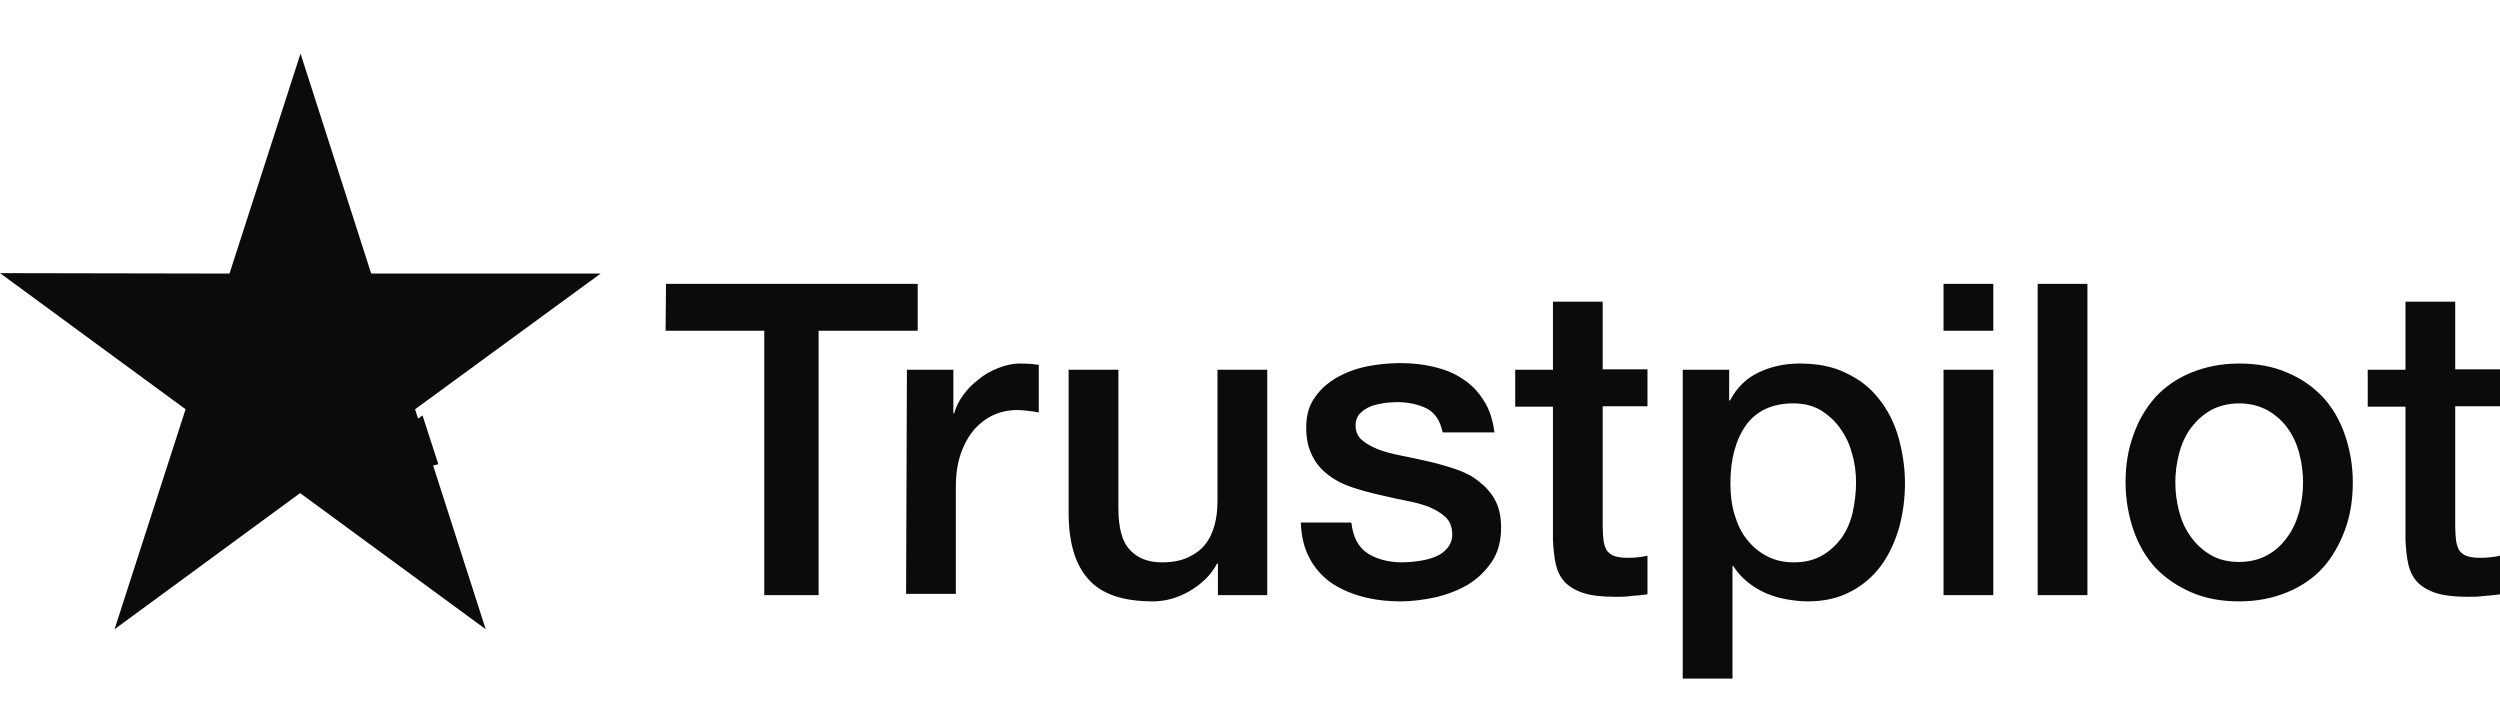
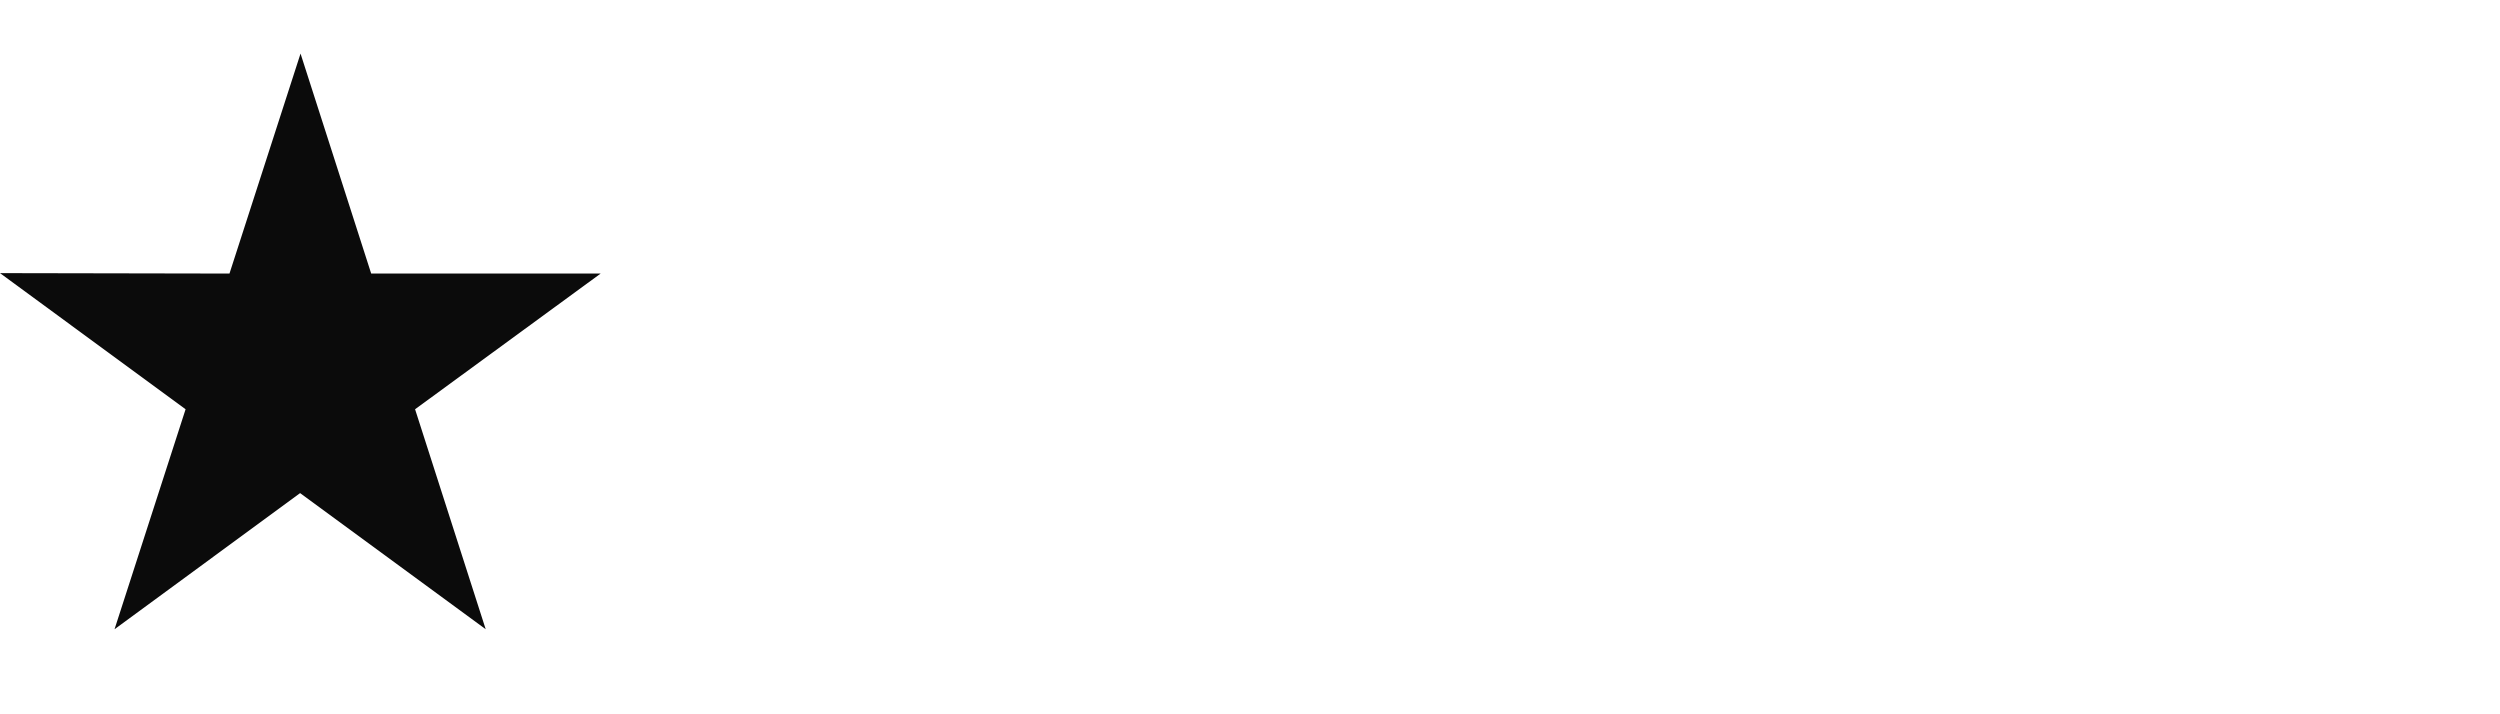
<svg xmlns="http://www.w3.org/2000/svg" width="140" height="40" viewBox="0 0 140 40" fill="none">
-   <path fill-rule="evenodd" clip-rule="evenodd" d="M37.296 15.895H51.391V18.521H45.841V33.328H42.799V18.521H37.273L37.296 15.895ZM50.787 20.706H53.388V23.147H53.434C53.527 22.798 53.69 22.473 53.922 22.148C54.154 21.822 54.433 21.52 54.781 21.264C55.106 20.985 55.478 20.776 55.896 20.613C56.291 20.451 56.709 20.358 57.126 20.358C57.33 20.358 57.497 20.367 57.622 20.374C57.697 20.378 57.756 20.381 57.8 20.381C57.916 20.404 58.055 20.427 58.171 20.427V23.101C57.986 23.054 57.777 23.031 57.568 23.008L57.511 23.001C57.324 22.98 57.154 22.961 56.964 22.961C56.499 22.961 56.058 23.054 55.64 23.24C55.222 23.426 54.874 23.705 54.549 24.053C54.247 24.425 53.992 24.867 53.806 25.402C53.62 25.936 53.527 26.564 53.527 27.261V33.258H50.741L50.787 20.706ZM68.203 33.328H70.943H70.966V20.706H68.179V28.028C68.179 28.516 68.133 28.981 68.017 29.4C67.901 29.818 67.738 30.19 67.483 30.492C67.251 30.794 66.925 31.027 66.531 31.213C66.136 31.399 65.648 31.492 65.068 31.492C64.302 31.492 63.698 31.259 63.28 30.794C62.839 30.353 62.63 29.562 62.63 28.447V20.706H59.843V28.726C59.843 30.376 60.215 31.631 60.958 32.445C61.701 33.282 62.908 33.677 64.557 33.677C65.254 33.677 65.95 33.491 66.624 33.096C67.297 32.7 67.808 32.212 68.156 31.561H68.203V33.328ZM75.68 29.283C75.772 30.097 76.074 30.655 76.608 31.003C77.142 31.329 77.793 31.492 78.536 31.492C78.791 31.492 79.093 31.468 79.418 31.422C79.743 31.375 80.068 31.306 80.347 31.189C80.649 31.073 80.881 30.91 81.067 30.678C81.252 30.446 81.345 30.167 81.322 29.818C81.299 29.469 81.183 29.167 80.927 28.935C80.672 28.702 80.37 28.54 79.999 28.377C79.627 28.237 79.186 28.121 78.698 28.028C78.302 27.953 77.905 27.862 77.496 27.768L77.496 27.768C77.402 27.746 77.307 27.724 77.212 27.703C76.701 27.587 76.19 27.447 75.703 27.284C75.215 27.122 74.797 26.913 74.403 26.61C74.031 26.331 73.706 25.983 73.497 25.541C73.265 25.099 73.148 24.588 73.148 23.937C73.148 23.24 73.311 22.682 73.659 22.217C73.984 21.752 74.426 21.38 74.936 21.102C75.447 20.823 76.028 20.613 76.655 20.497C77.282 20.381 77.885 20.334 78.443 20.334C79.093 20.334 79.72 20.404 80.3 20.544C80.881 20.683 81.438 20.892 81.903 21.218C82.39 21.52 82.785 21.938 83.087 22.426C83.412 22.915 83.598 23.519 83.691 24.216H80.788C80.649 23.542 80.347 23.101 79.882 22.868C79.395 22.636 78.861 22.519 78.234 22.519C78.048 22.519 77.793 22.543 77.537 22.566C77.259 22.612 77.026 22.659 76.771 22.752C76.539 22.845 76.33 22.984 76.167 23.147C76.005 23.31 75.912 23.542 75.912 23.821C75.912 24.17 76.028 24.425 76.26 24.635C76.492 24.844 76.794 25.006 77.189 25.169C77.56 25.309 78.002 25.425 78.489 25.518C78.977 25.611 79.488 25.727 79.999 25.843C80.509 25.959 80.997 26.099 81.485 26.262C81.972 26.424 82.413 26.634 82.785 26.936C83.157 27.215 83.482 27.563 83.714 27.982C83.946 28.4 84.062 28.935 84.062 29.539C84.062 30.283 83.9 30.91 83.551 31.445C83.203 31.956 82.762 32.398 82.228 32.724C81.694 33.049 81.067 33.281 80.416 33.444C79.743 33.584 79.093 33.677 78.443 33.677C77.653 33.677 76.91 33.584 76.237 33.398C75.564 33.212 74.96 32.933 74.472 32.584C73.984 32.212 73.59 31.771 73.311 31.213C73.032 30.678 72.87 30.027 72.847 29.26H75.656V29.283H75.68ZM86.965 20.706H84.852V22.775H86.965V30.213C86.988 30.725 87.034 31.213 87.127 31.608C87.22 32.003 87.383 32.328 87.638 32.607C87.894 32.863 88.242 33.072 88.683 33.212C89.124 33.351 89.705 33.421 90.448 33.421C90.773 33.421 91.052 33.421 91.353 33.374C91.655 33.351 91.957 33.328 92.259 33.282V31.12C92.092 31.162 91.905 31.185 91.734 31.206L91.734 31.206L91.678 31.213C91.493 31.236 91.284 31.236 91.098 31.236C90.773 31.236 90.541 31.189 90.355 31.12C90.192 31.05 90.053 30.934 89.96 30.794C89.891 30.655 89.821 30.469 89.798 30.26L89.798 30.26C89.774 30.027 89.751 29.795 89.751 29.493V22.752H92.259V20.683H89.751V16.894H86.965V20.706ZM94.233 20.706H96.833V22.426H96.88C97.275 21.683 97.809 21.171 98.505 20.846C99.202 20.52 99.945 20.358 100.781 20.358C101.779 20.358 102.639 20.52 103.382 20.892C104.125 21.241 104.728 21.706 105.216 22.333C105.704 22.938 106.075 23.658 106.307 24.472C106.54 25.285 106.679 26.169 106.679 27.075C106.679 27.935 106.563 28.749 106.354 29.539C106.122 30.329 105.797 31.05 105.355 31.654C104.914 32.259 104.357 32.747 103.66 33.119C102.964 33.491 102.174 33.677 101.245 33.677C100.851 33.677 100.433 33.63 100.038 33.56C99.643 33.491 99.248 33.374 98.877 33.212C98.505 33.049 98.157 32.84 97.855 32.584C97.53 32.328 97.275 32.026 97.066 31.701H97.019V38H94.233V20.706ZM103.707 25.378C103.869 25.913 103.939 26.471 103.939 27.029C103.939 27.587 103.869 28.121 103.753 28.679C103.637 29.214 103.428 29.679 103.149 30.097C102.848 30.492 102.499 30.841 102.058 31.096C101.617 31.352 101.106 31.492 100.456 31.492C99.875 31.492 99.388 31.375 98.947 31.143C98.505 30.91 98.134 30.608 97.832 30.213C97.507 29.818 97.298 29.353 97.135 28.819C96.973 28.284 96.903 27.703 96.903 27.052C96.903 25.704 97.205 24.611 97.785 23.798C98.389 22.984 99.272 22.589 100.433 22.589C100.99 22.589 101.501 22.705 101.942 22.961C102.36 23.217 102.731 23.542 103.033 23.96C103.335 24.379 103.567 24.844 103.707 25.378ZM108.838 15.895H111.625V18.521H108.838V15.895ZM111.625 20.706H108.838V33.328H111.625V20.706ZM114.109 15.895H116.896V33.328H114.109V15.895ZM122.701 33.165C123.49 33.514 124.396 33.677 125.395 33.677C126.416 33.677 127.299 33.491 128.088 33.165C128.878 32.84 129.551 32.375 130.085 31.794C130.619 31.189 131.014 30.492 131.316 29.679C131.618 28.865 131.757 27.982 131.757 27.006C131.757 26.052 131.594 25.169 131.316 24.356C131.037 23.542 130.619 22.822 130.085 22.24C129.528 21.659 128.878 21.195 128.088 20.869C127.299 20.52 126.393 20.358 125.395 20.358C124.396 20.358 123.49 20.544 122.701 20.869C121.911 21.195 121.238 21.659 120.704 22.24C120.17 22.845 119.752 23.542 119.473 24.356C119.171 25.169 119.032 26.052 119.032 27.006C119.032 27.959 119.195 28.865 119.473 29.679C119.752 30.492 120.17 31.213 120.704 31.794C121.261 32.375 121.911 32.817 122.701 33.165ZM125.395 31.468C125.998 31.468 126.556 31.329 126.997 31.073C127.461 30.818 127.809 30.469 128.111 30.05C128.413 29.632 128.622 29.144 128.762 28.633C128.901 28.098 128.971 27.563 128.971 27.006C128.971 26.471 128.901 25.936 128.762 25.402C128.622 24.867 128.413 24.402 128.111 23.984C127.809 23.565 127.438 23.24 126.997 22.984C126.532 22.729 125.998 22.589 125.395 22.589C124.791 22.589 124.234 22.729 123.792 22.984C123.328 23.24 122.98 23.589 122.678 23.984C122.376 24.402 122.167 24.867 122.028 25.402C121.888 25.936 121.819 26.471 121.819 27.006C121.819 27.563 121.888 28.098 122.028 28.633C122.167 29.167 122.376 29.632 122.678 30.05C122.98 30.469 123.351 30.818 123.792 31.073C124.257 31.352 124.791 31.468 125.395 31.468ZM134.706 20.706H132.593V22.775H134.706V30.213C134.729 30.725 134.776 31.213 134.868 31.608C134.961 32.003 135.124 32.328 135.379 32.607C135.635 32.863 135.983 33.072 136.424 33.212C136.865 33.351 137.446 33.421 138.189 33.421C138.514 33.421 138.793 33.421 139.095 33.374C139.396 33.351 139.698 33.328 140 33.282V31.12C139.833 31.162 139.647 31.185 139.476 31.206C139.457 31.208 139.438 31.21 139.42 31.213C139.234 31.236 139.025 31.236 138.839 31.236C138.514 31.236 138.282 31.189 138.096 31.12C137.934 31.05 137.794 30.934 137.701 30.794C137.632 30.655 137.562 30.469 137.539 30.26L137.539 30.259C137.516 30.027 137.492 29.795 137.492 29.493V22.752H140V20.683H137.492V16.894H134.706V20.706Z" fill="#0B0B0B" />
  <path d="M33.636 15.319H20.786L16.83 3L12.851 15.319L0 15.295L10.393 22.918L6.414 35.237L16.806 27.614L27.199 35.237L23.244 22.918L33.636 15.319Z" fill="#0B0B0B" />
-   <path d="M24.546 25.994L23.66 23.263L17.273 27.868L24.546 25.994Z" fill="#0B0B0B" />
</svg>